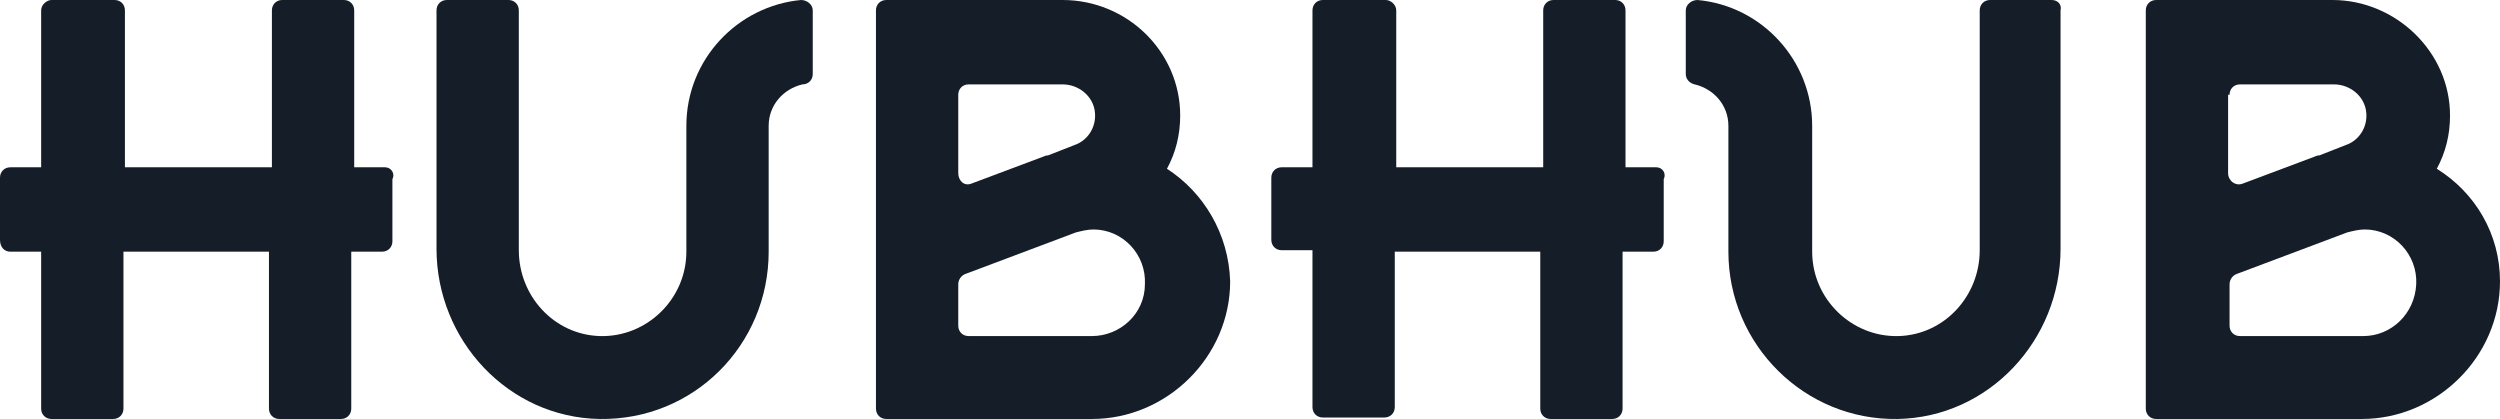
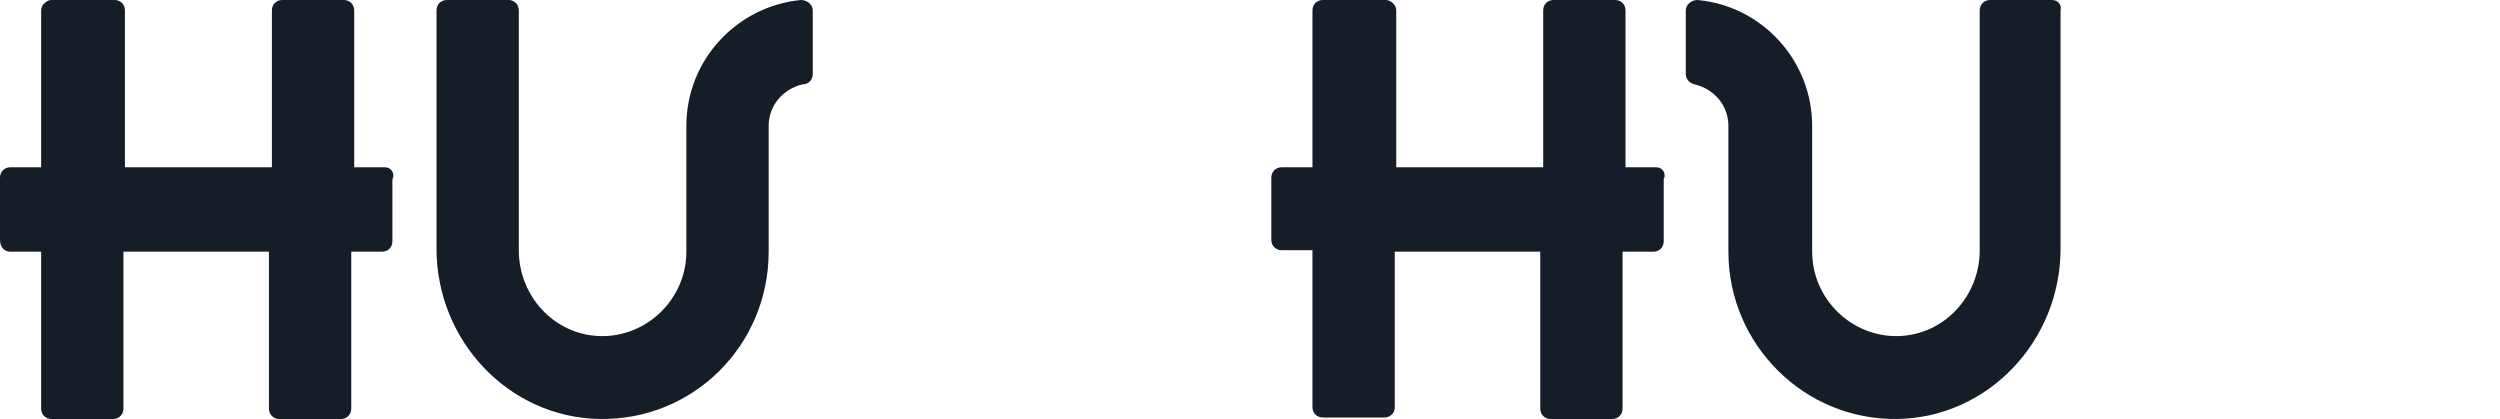
<svg xmlns="http://www.w3.org/2000/svg" width="167" height="28" viewBox="0 0 167 28" fill="none">
  <path d="M25.723 11.175H23.661V0.692C23.661 0.297 23.366 0 22.974 0H18.85C18.457 0 18.163 0.297 18.163 0.692V11.175H8.345V0.692C8.345 0.297 8.051 0 7.658 0H3.436C3.142 0 2.749 0.297 2.749 0.692V11.175H0.687C0.295 11.175 0 11.472 0 11.867V16.021C0 16.516 0.295 16.812 0.687 16.812H2.749V27.295C2.749 27.691 3.043 27.988 3.436 27.988H7.56C7.952 27.988 8.247 27.691 8.247 27.295V16.812H17.966V27.295C17.966 27.691 18.261 27.988 18.654 27.988H22.777C23.17 27.988 23.464 27.691 23.464 27.295V16.812H25.526C25.919 16.812 26.213 16.516 26.213 16.12V11.966C26.41 11.571 26.115 11.175 25.723 11.175Z" fill="#151E28" />
  <path d="M110.646 11.175H108.584V0.692C108.584 0.297 108.29 0 107.897 0H103.774C103.381 0 103.086 0.297 103.086 0.692V11.175H93.269V0.692C93.269 0.297 92.876 0 92.581 0H88.36C87.967 0 87.673 0.297 87.673 0.692V11.175H85.611C85.218 11.175 84.924 11.472 84.924 11.867V16.021C84.924 16.417 85.218 16.713 85.611 16.713H87.673V27.196C87.673 27.592 87.967 27.889 88.36 27.889H92.483C92.876 27.889 93.171 27.592 93.171 27.196V16.812H102.89V27.295C102.89 27.691 103.185 27.988 103.577 27.988H107.701C108.093 27.988 108.388 27.691 108.388 27.295V16.812H110.45C110.842 16.812 111.137 16.516 111.137 16.12V11.966C111.333 11.571 111.039 11.175 110.646 11.175Z" fill="#151E28" />
-   <path d="M77.953 11.274C78.542 10.186 78.837 8.999 78.837 7.714C78.837 3.461 75.302 0 70.982 0H59.201C58.808 0 58.514 0.297 58.514 0.692V14.538V20.471V27.295C58.514 27.691 58.808 27.988 59.201 27.988H72.946C77.953 27.988 82.175 23.834 82.175 18.79C82.076 15.626 80.407 12.856 77.953 11.274ZM64.012 6.329C64.012 5.934 64.306 5.637 64.699 5.637H70.982C72.062 5.637 73.044 6.428 73.142 7.516C73.24 8.505 72.651 9.395 71.768 9.692L70.001 10.384H69.902L64.895 12.263C64.404 12.461 64.012 12.065 64.012 11.571V6.329ZM72.946 22.449H64.699C64.306 22.449 64.012 22.153 64.012 21.757V18.988C64.012 18.691 64.208 18.395 64.503 18.296L71.866 15.527C72.259 15.428 72.651 15.329 73.044 15.329C75.008 15.329 76.579 17.01 76.48 18.988C76.48 20.966 74.811 22.449 72.946 22.449Z" fill="#151E28" />
  <path d="M53.507 0C49.285 0.396 45.849 3.956 45.849 8.406V16.812C45.849 19.977 43.198 22.548 40.056 22.449C37.013 22.35 34.657 19.779 34.657 16.713V0.692C34.657 0.297 34.362 0 33.969 0H29.846C29.453 0 29.159 0.297 29.159 0.692V16.614C29.159 22.746 33.969 27.889 40.056 27.988C46.34 28.086 51.347 23.043 51.347 16.812V8.406C51.347 7.022 52.329 5.934 53.605 5.637C53.998 5.637 54.292 5.34 54.292 4.945V0.692C54.292 0.297 53.899 0 53.507 0Z" fill="#151E28" />
  <path d="M137.056 0H132.932C132.54 0 132.245 0.297 132.245 0.692V16.713C132.245 19.779 129.889 22.35 126.845 22.449C123.704 22.548 121.053 19.977 121.053 16.812V8.406C121.053 4.055 117.715 0.396 113.395 0C113.002 0 112.61 0.297 112.61 0.692V4.945C112.61 5.241 112.806 5.538 113.199 5.637C114.475 5.934 115.457 7.022 115.457 8.406V16.812C115.457 23.043 120.562 28.086 126.747 27.988C132.834 27.889 137.645 22.746 137.645 16.614V0.692C137.743 0.297 137.449 0 137.056 0Z" fill="#151E28" />
-   <path d="M162.778 11.274C163.367 10.186 163.662 8.999 163.662 7.714C163.662 3.461 160.029 0 155.808 0H144.026C143.634 0 143.339 0.297 143.339 0.692V14.538V20.471V27.295C143.339 27.691 143.634 27.988 144.026 27.988H157.771C162.778 27.988 167 23.834 167 18.79C167 15.626 165.331 12.856 162.778 11.274ZM148.935 6.329C148.935 5.934 149.23 5.637 149.623 5.637H155.906C156.986 5.637 157.968 6.428 158.066 7.516C158.164 8.505 157.575 9.395 156.691 9.692L154.924 10.384H154.826L149.819 12.263C149.328 12.461 148.837 12.065 148.837 11.571V6.329H148.935ZM157.87 22.449H149.623C149.23 22.449 148.935 22.153 148.935 21.757V18.988C148.935 18.691 149.132 18.395 149.426 18.296L156.79 15.527C157.182 15.428 157.575 15.329 157.968 15.329C159.931 15.329 161.502 17.01 161.404 18.988C161.306 20.966 159.735 22.449 157.87 22.449Z" fill="#151E28" />
</svg>